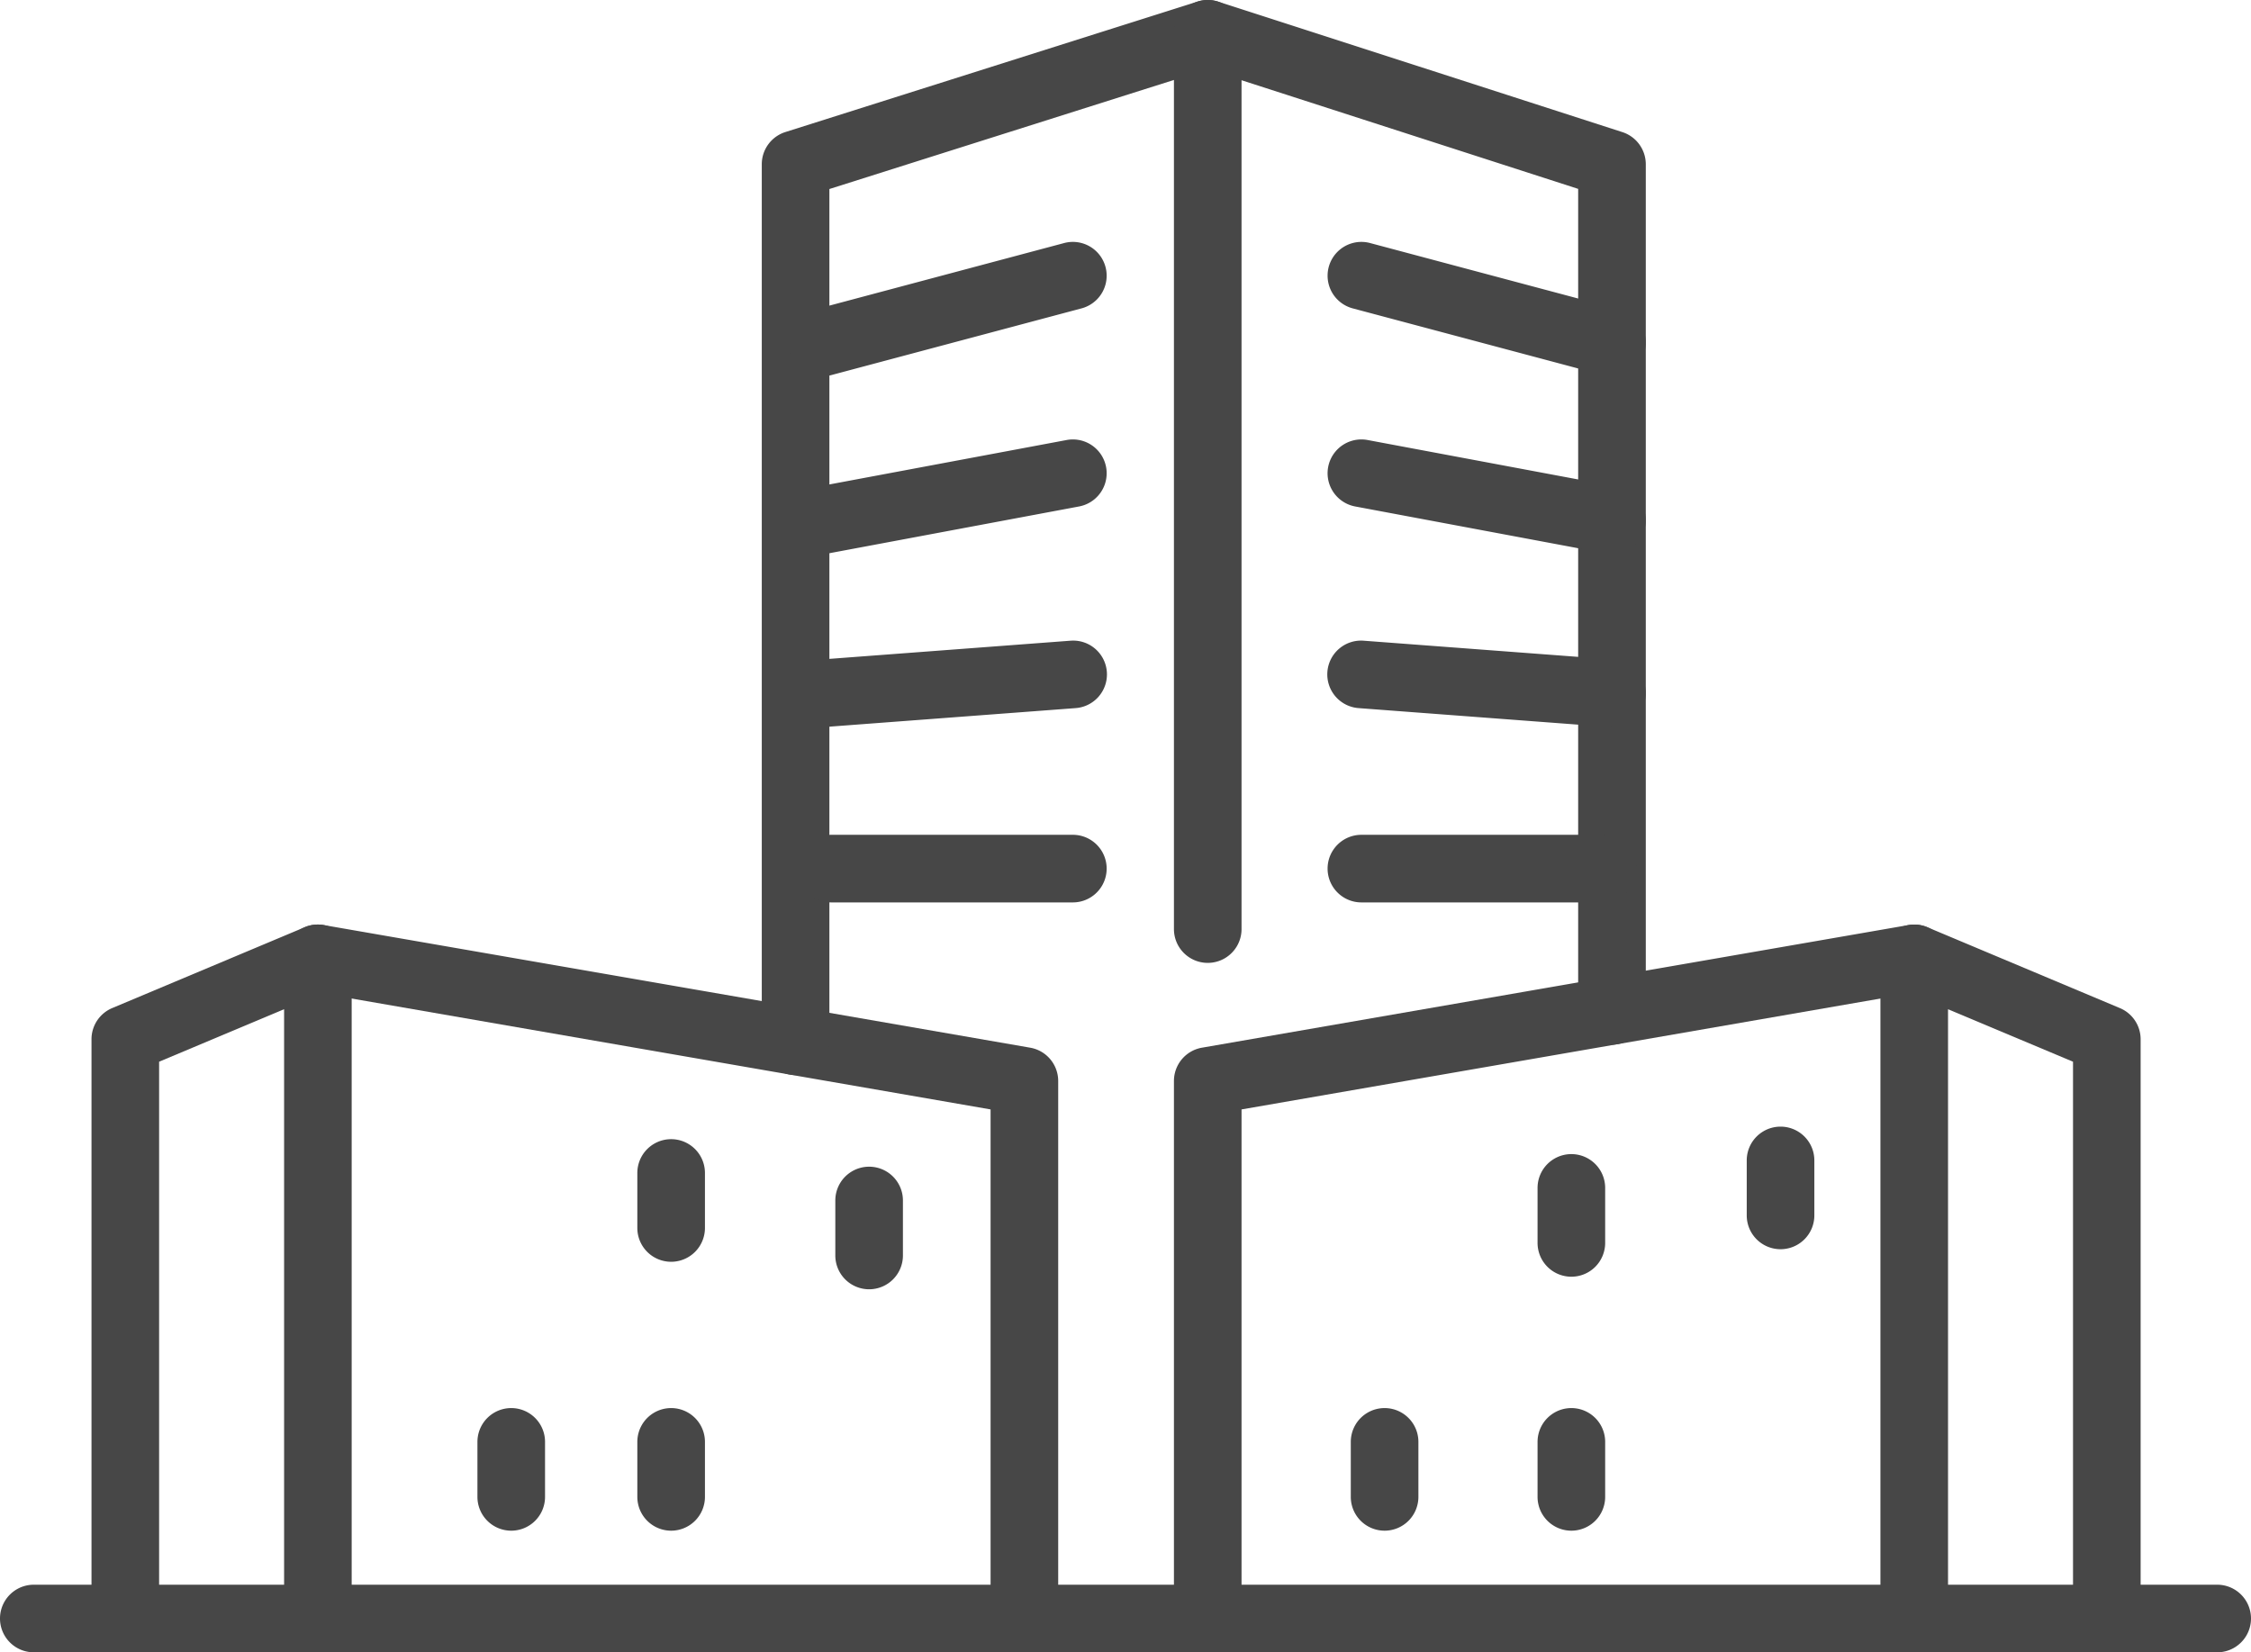
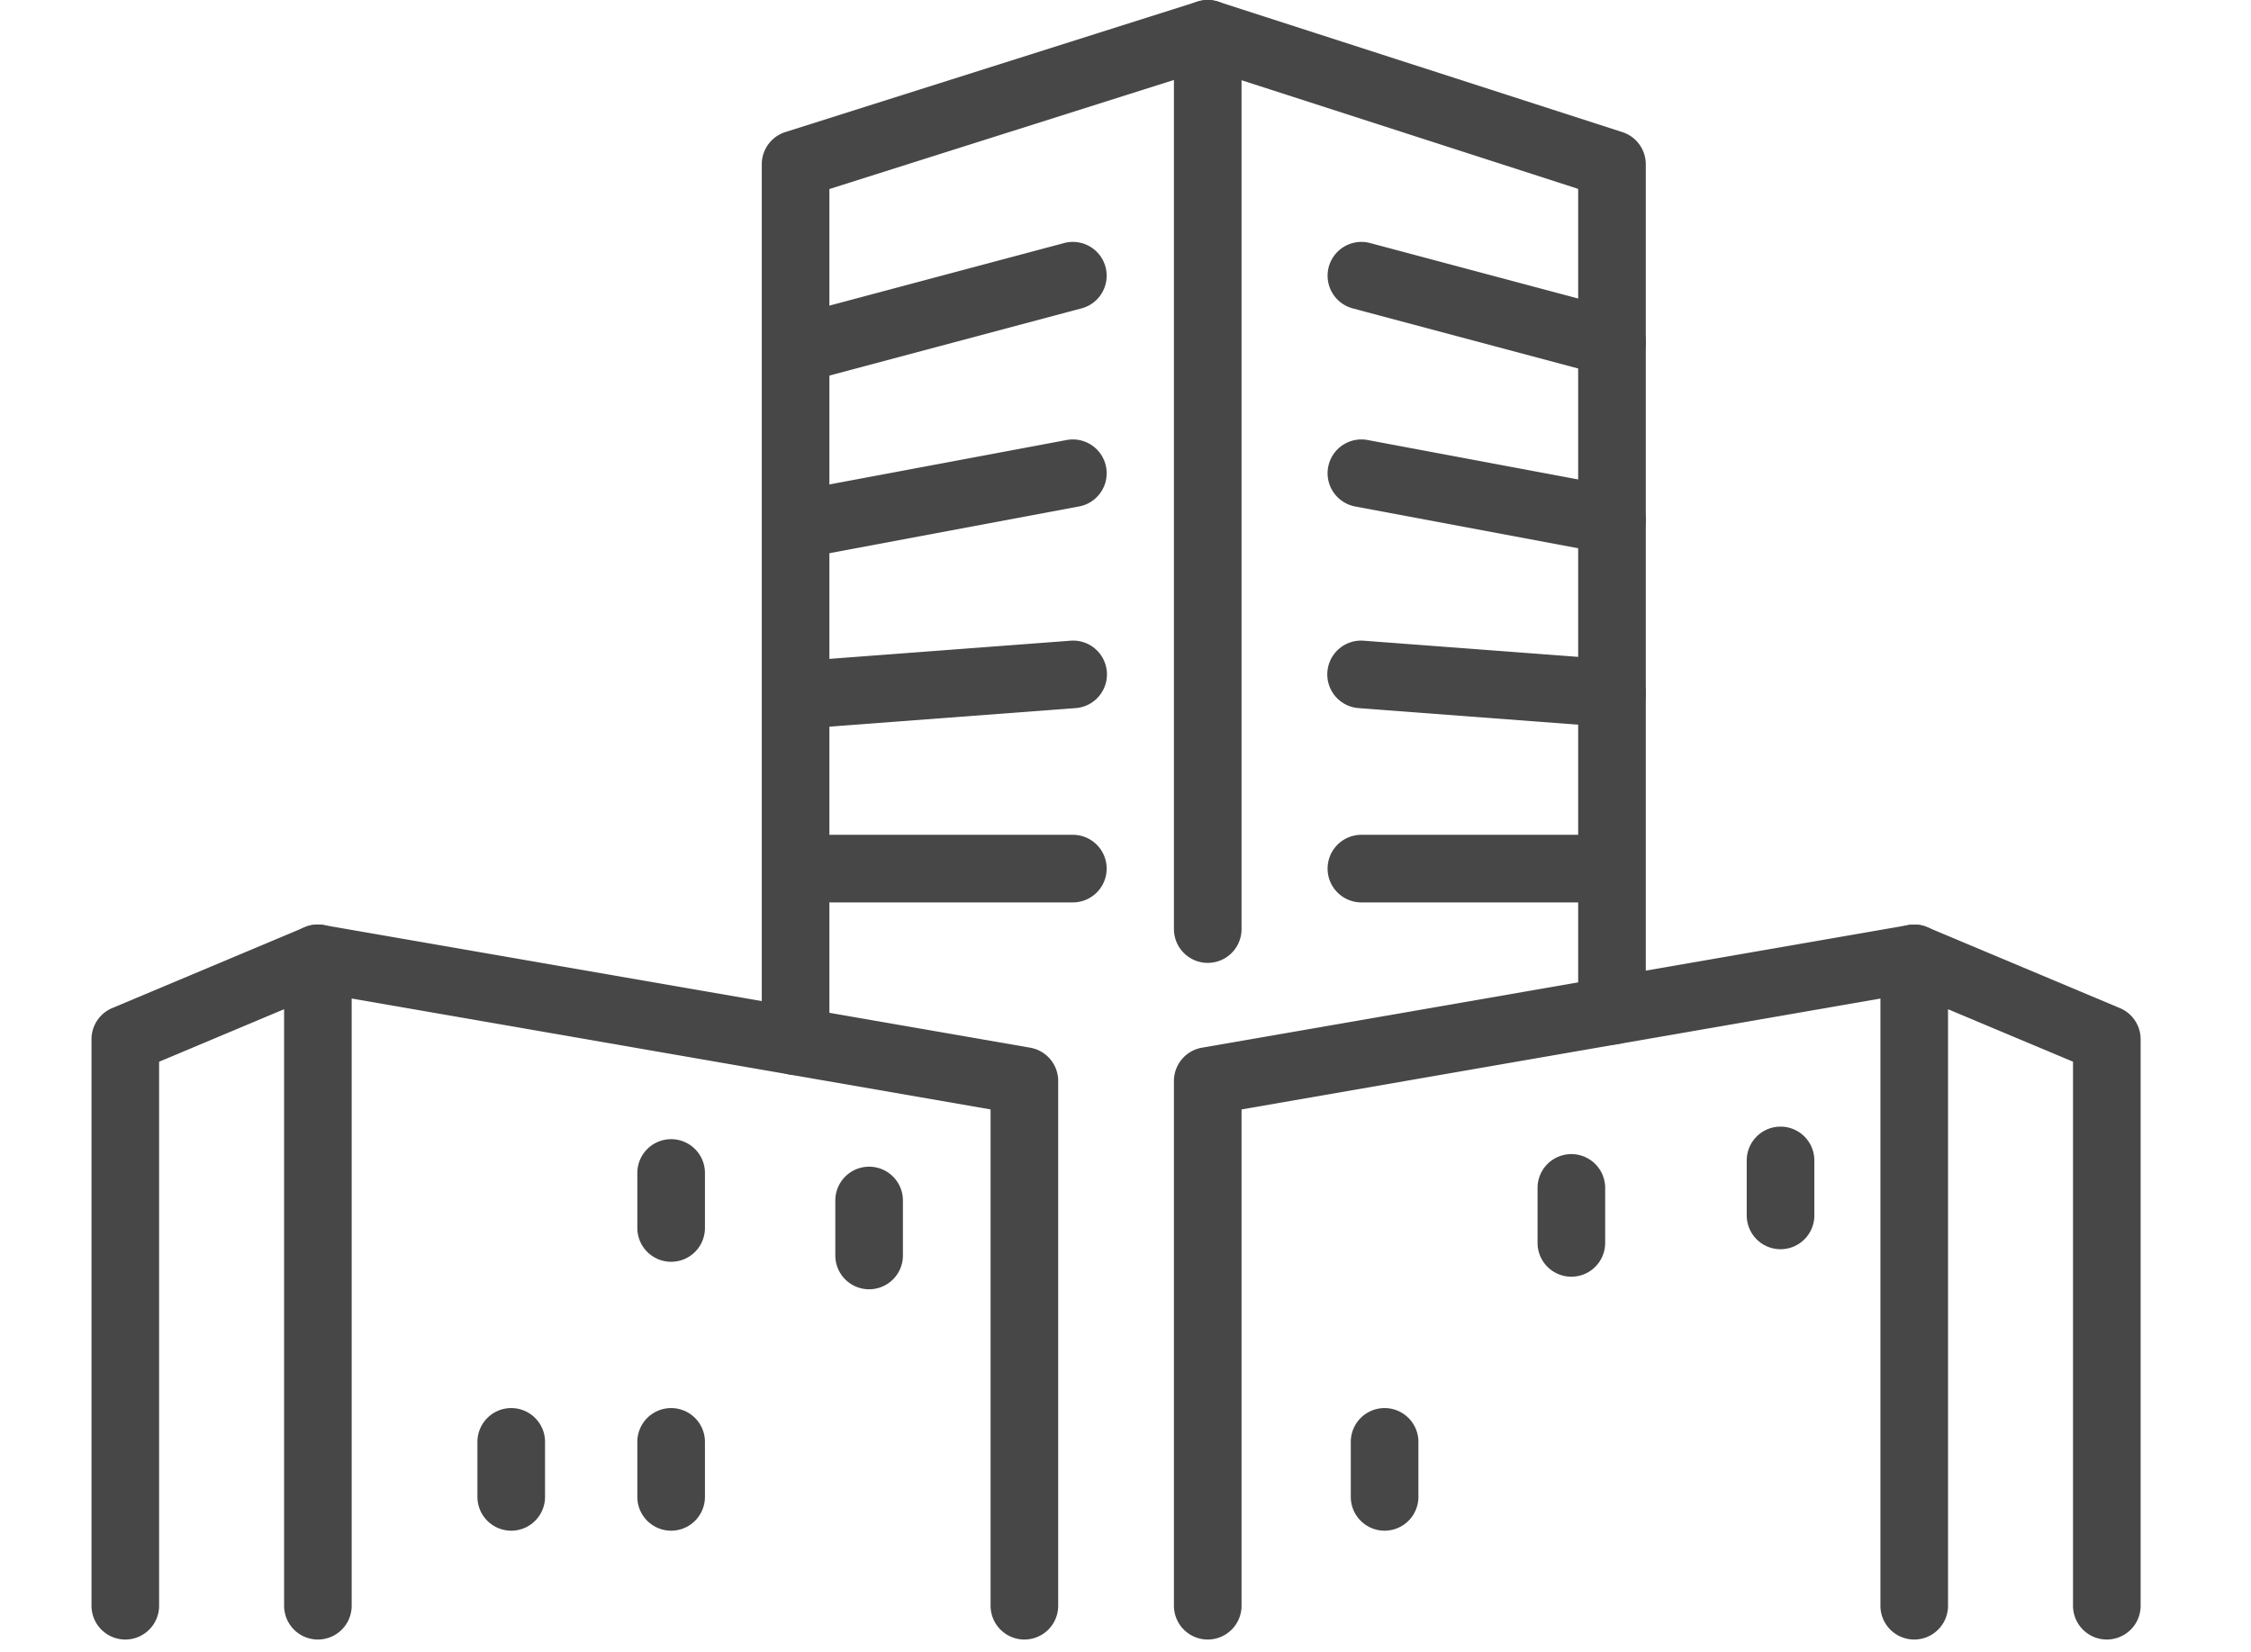
<svg xmlns="http://www.w3.org/2000/svg" id="Group_29" data-name="Group 29" width="499.411" height="366.636" viewBox="0 0 499.411 366.636">
  <defs>
    <clipPath id="clip-path">
      <rect id="Rectangle_14" data-name="Rectangle 14" width="499.411" height="366.636" fill="none" />
    </clipPath>
  </defs>
  <g id="Group_28" data-name="Group 28" clip-path="url(#clip-path)">
    <path id="Path_93" data-name="Path 93" d="M467.424,363.8a7.5,7.5,0,0,1-7.5-7.5V235.588l-27.73-11.648V356.3a7.5,7.5,0,0,1-15,0V212.654a7.5,7.5,0,0,1,10.4-6.915l42.73,17.95a7.5,7.5,0,0,1,4.6,6.915V356.3a7.5,7.5,0,0,1-7.5,7.5" fill="#474747" />
    <path id="Path_94" data-name="Path 94" d="M267.952,363.8a7.5,7.5,0,0,1-7.5-7.5V239.863a7.5,7.5,0,0,1,6.217-7.389L423.41,205.265a7.5,7.5,0,1,1,2.566,14.779l-150.524,26.13V356.3a7.5,7.5,0,0,1-7.5,7.5" fill="#474747" />
    <path id="Path_95" data-name="Path 95" d="M70.532,363.8a7.5,7.5,0,0,1-7.5-7.5V223.94L35.3,235.588V356.3a7.5,7.5,0,1,1-15,0V230.6a7.5,7.5,0,0,1,4.595-6.915l42.73-17.95a7.5,7.5,0,0,1,10.4,6.915V356.3a7.5,7.5,0,0,1-7.5,7.5" fill="#474747" />
    <path id="Path_96" data-name="Path 96" d="M227.273,363.8a7.5,7.5,0,0,1-7.5-7.5V246.174L69.249,220.044a7.5,7.5,0,1,1,2.565-14.779l156.742,27.209a7.5,7.5,0,0,1,6.217,7.389V356.3a7.5,7.5,0,0,1-7.5,7.5" fill="#474747" />
    <path id="Path_97" data-name="Path 97" d="M176.509,238.551a7.5,7.5,0,0,1-7.5-7.5V36.45a7.5,7.5,0,0,1,5.236-7.15L265.689.351a7.5,7.5,0,0,1,9.763,7.15V206.158a7.5,7.5,0,0,1-15,0V17.742l-76.443,24.2V231.051a7.5,7.5,0,0,1-7.5,7.5" fill="#474747" />
    <path id="Path_98" data-name="Path 98" d="M357.634,231.795a7.5,7.5,0,0,1-7.5-7.5V41.91L265.649,14.639A7.5,7.5,0,0,1,270.256.363l89.682,28.95a7.5,7.5,0,0,1,5.2,7.137V224.295a7.5,7.5,0,0,1-7.5,7.5" fill="#474747" />
-     <path id="Path_99" data-name="Path 99" d="M491.911,366.636H7.5a7.5,7.5,0,0,1,0-15H491.911a7.5,7.5,0,0,1,0,15" fill="#474747" />
    <path id="Path_100" data-name="Path 100" d="M113.424,339.648a7.5,7.5,0,0,1-7.5-7.5V319.943a7.5,7.5,0,0,1,15,0v12.205a7.5,7.5,0,0,1-7.5,7.5" fill="#474747" />
    <path id="Path_101" data-name="Path 101" d="M148.9,339.648a7.5,7.5,0,0,1-7.5-7.5V319.943a7.5,7.5,0,0,1,15,0v12.205a7.5,7.5,0,0,1-7.5,7.5" fill="#474747" />
    <path id="Path_102" data-name="Path 102" d="M148.9,279.98a7.5,7.5,0,0,1-7.5-7.5V260.275a7.5,7.5,0,0,1,15,0V272.48a7.5,7.5,0,0,1-7.5,7.5" fill="#474747" />
    <path id="Path_103" data-name="Path 103" d="M192.825,286.082a7.5,7.5,0,0,1-7.5-7.5v-12.2a7.5,7.5,0,0,1,15,0v12.2a7.5,7.5,0,0,1-7.5,7.5" fill="#474747" />
    <path id="Path_104" data-name="Path 104" d="M307.189,339.648a7.5,7.5,0,0,1-7.5-7.5V319.943a7.5,7.5,0,0,1,15,0v12.205a7.5,7.5,0,0,1-7.5,7.5" fill="#474747" />
-     <path id="Path_105" data-name="Path 105" d="M348.625,339.648a7.5,7.5,0,0,1-7.5-7.5V319.943a7.5,7.5,0,0,1,15,0v12.205a7.5,7.5,0,0,1-7.5,7.5" fill="#474747" />
    <path id="Path_106" data-name="Path 106" d="M348.625,283.294a7.5,7.5,0,0,1-7.5-7.5V263.589a7.5,7.5,0,0,1,15,0v12.205a7.5,7.5,0,0,1-7.5,7.5" fill="#474747" />
    <path id="Path_107" data-name="Path 107" d="M395.034,277.192a7.5,7.5,0,0,1-7.5-7.5v-12.2a7.5,7.5,0,0,1,15,0v12.2a7.5,7.5,0,0,1-7.5,7.5" fill="#474747" />
    <path id="Path_108" data-name="Path 108" d="M357.639,83.5a7.489,7.489,0,0,1-1.937-.255L300.11,68.424a7.5,7.5,0,1,1,3.865-14.494l55.592,14.822A7.5,7.5,0,0,1,357.639,83.5" fill="#474747" />
    <path id="Path_109" data-name="Path 109" d="M357.643,122.921a7.587,7.587,0,0,1-1.39-.129l-55.592-10.411a7.5,7.5,0,0,1,2.762-14.744l55.592,10.411a7.5,7.5,0,0,1-1.372,14.873" fill="#474747" />
    <path id="Path_110" data-name="Path 110" d="M357.642,161.341q-.285,0-.571-.021l-55.592-4.192a7.5,7.5,0,1,1,1.127-14.957l55.592,4.191a7.5,7.5,0,0,1-.556,14.979" fill="#474747" />
    <path id="Path_111" data-name="Path 111" d="M355.634,200.238H302.042a7.5,7.5,0,0,1,0-15h53.592a7.5,7.5,0,0,1,0,15" fill="#474747" />
    <path id="Path_112" data-name="Path 112" d="M182.43,83.5A7.5,7.5,0,0,1,180.5,68.752L236.094,53.93a7.5,7.5,0,1,1,3.865,14.494L184.367,83.246a7.532,7.532,0,0,1-1.937.255" fill="#474747" />
    <path id="Path_113" data-name="Path 113" d="M182.426,122.921a7.5,7.5,0,0,1-1.372-14.873l55.592-10.411a7.5,7.5,0,1,1,2.76,14.744l-55.591,10.411a7.576,7.576,0,0,1-1.389.129" fill="#474747" />
    <path id="Path_114" data-name="Path 114" d="M182.427,161.341a7.5,7.5,0,0,1-.556-14.979l55.592-4.191a7.5,7.5,0,1,1,1.128,14.957L183,161.32c-.192.014-.383.021-.572.021" fill="#474747" />
    <path id="Path_115" data-name="Path 115" d="M238.026,200.238H184.434a7.5,7.5,0,0,1,0-15h53.592a7.5,7.5,0,0,1,0,15" fill="#474747" />
  </g>
</svg>